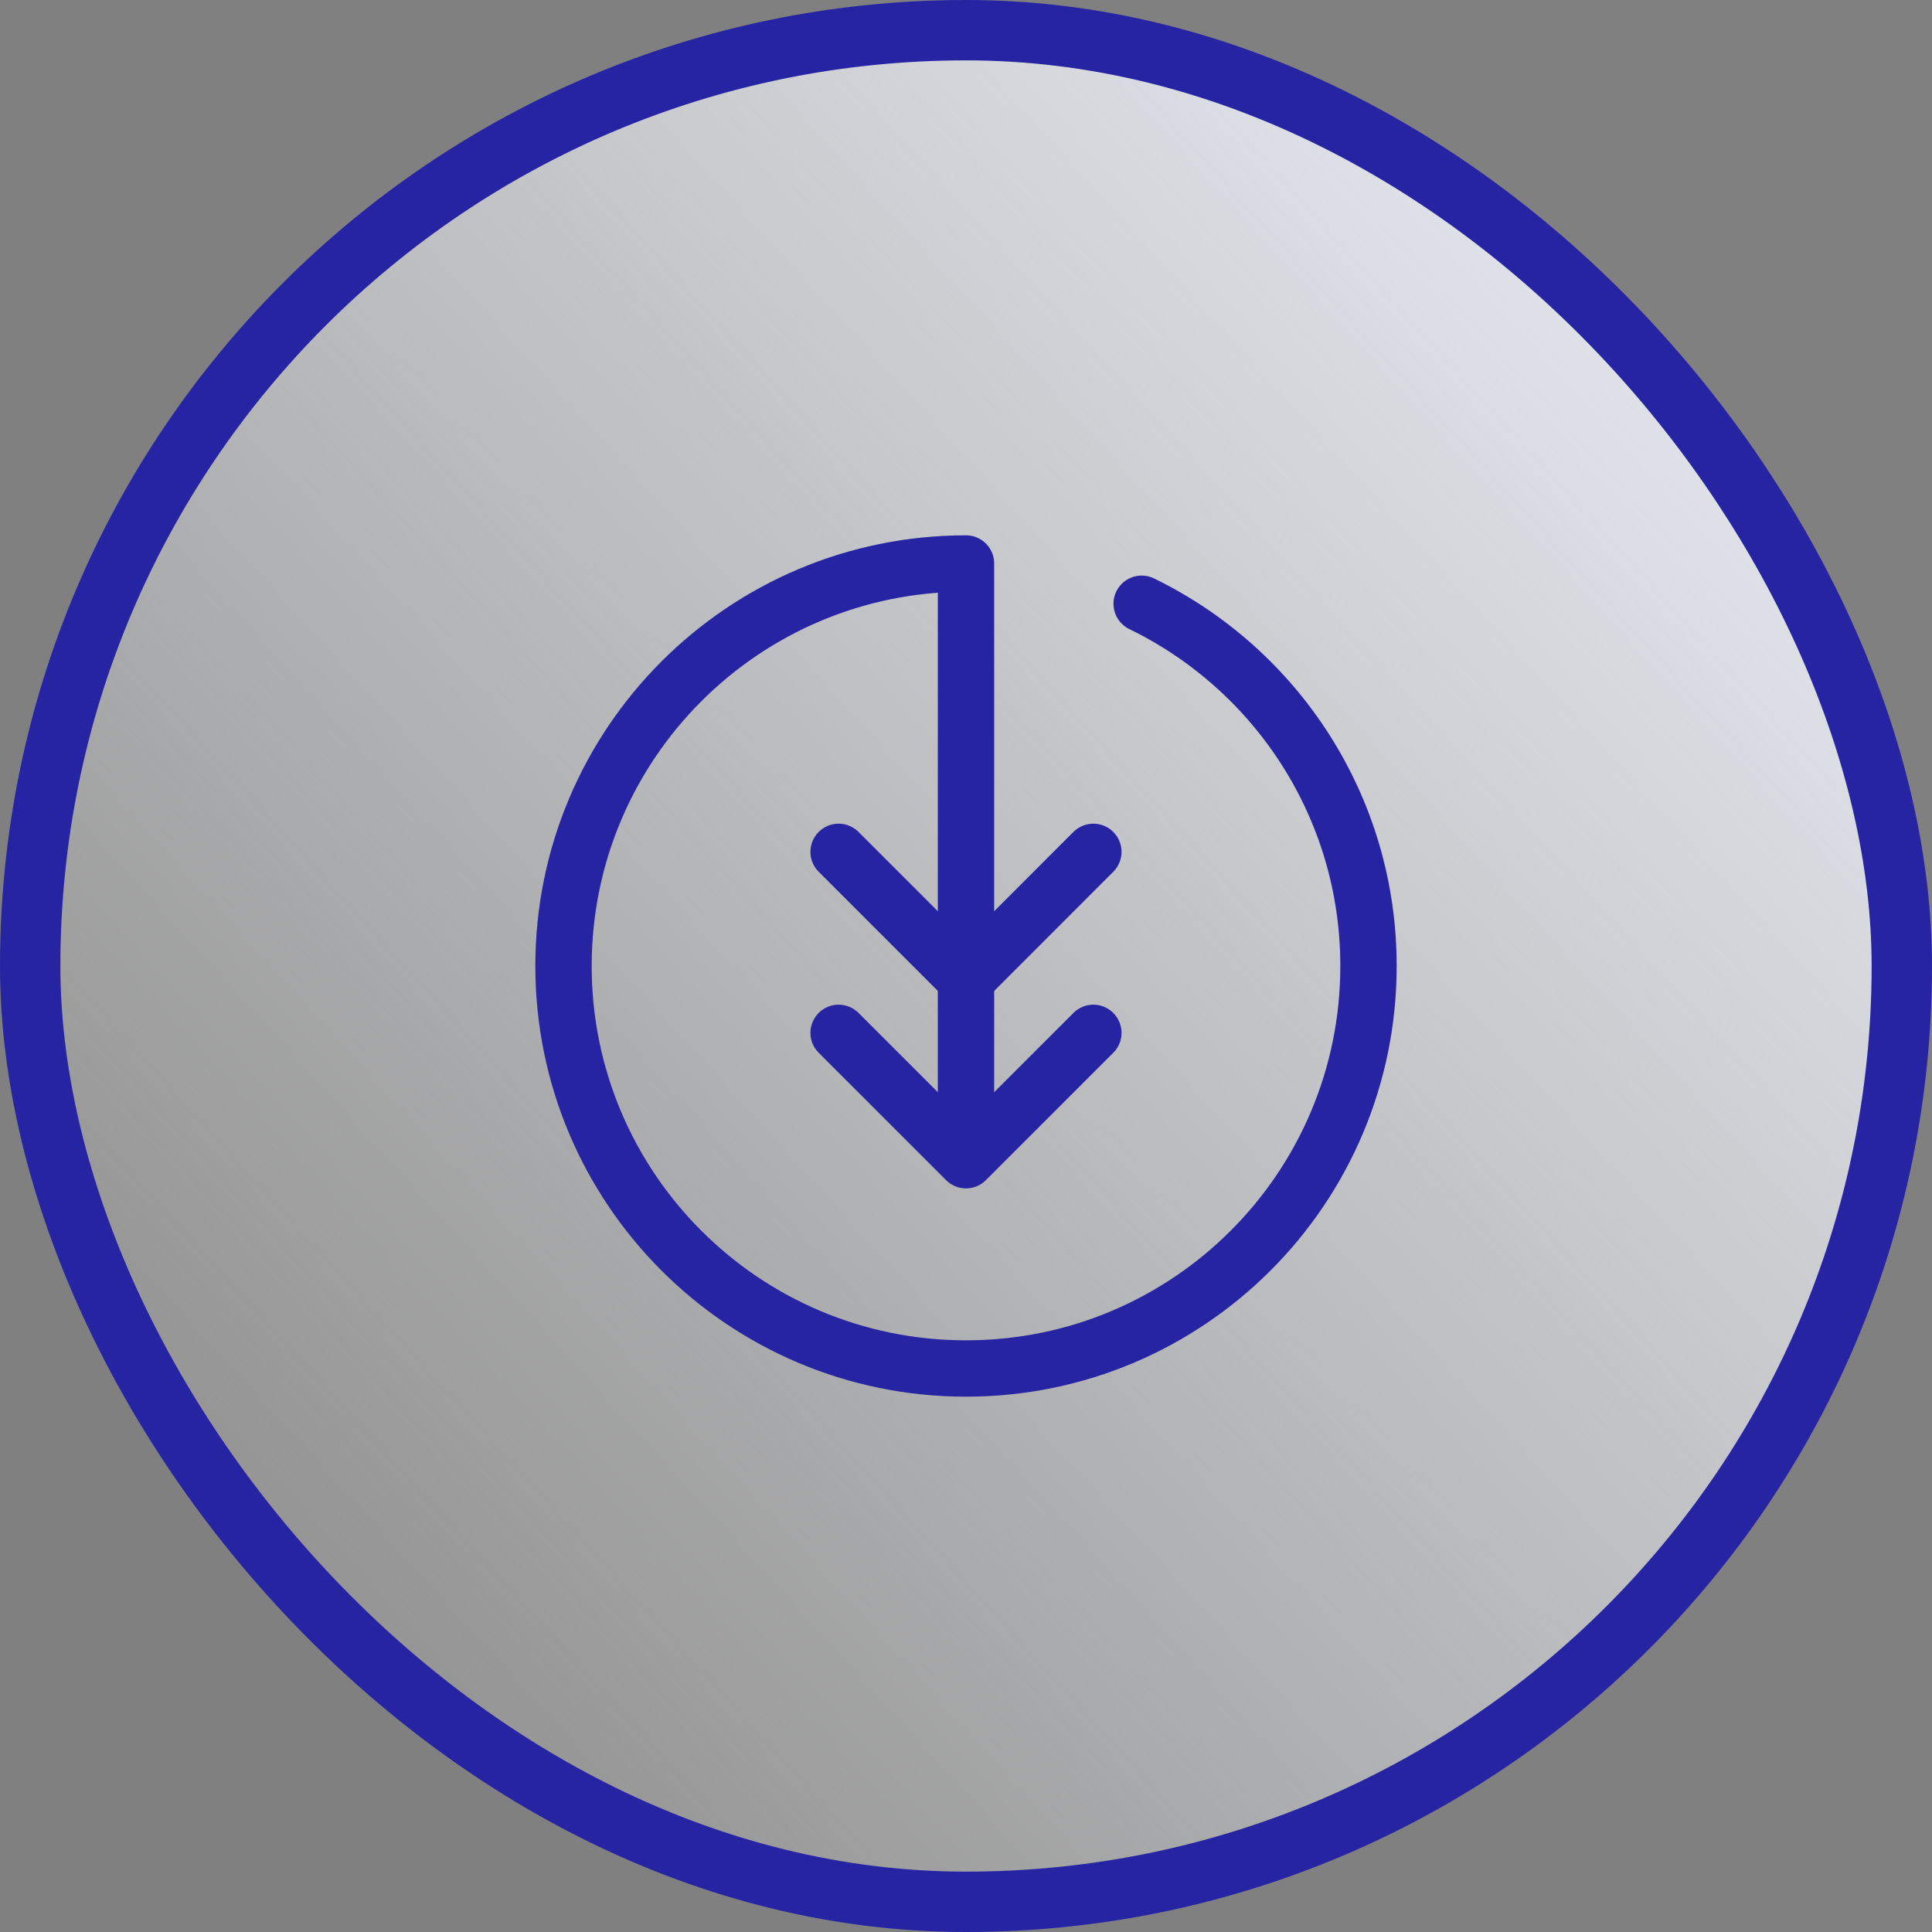
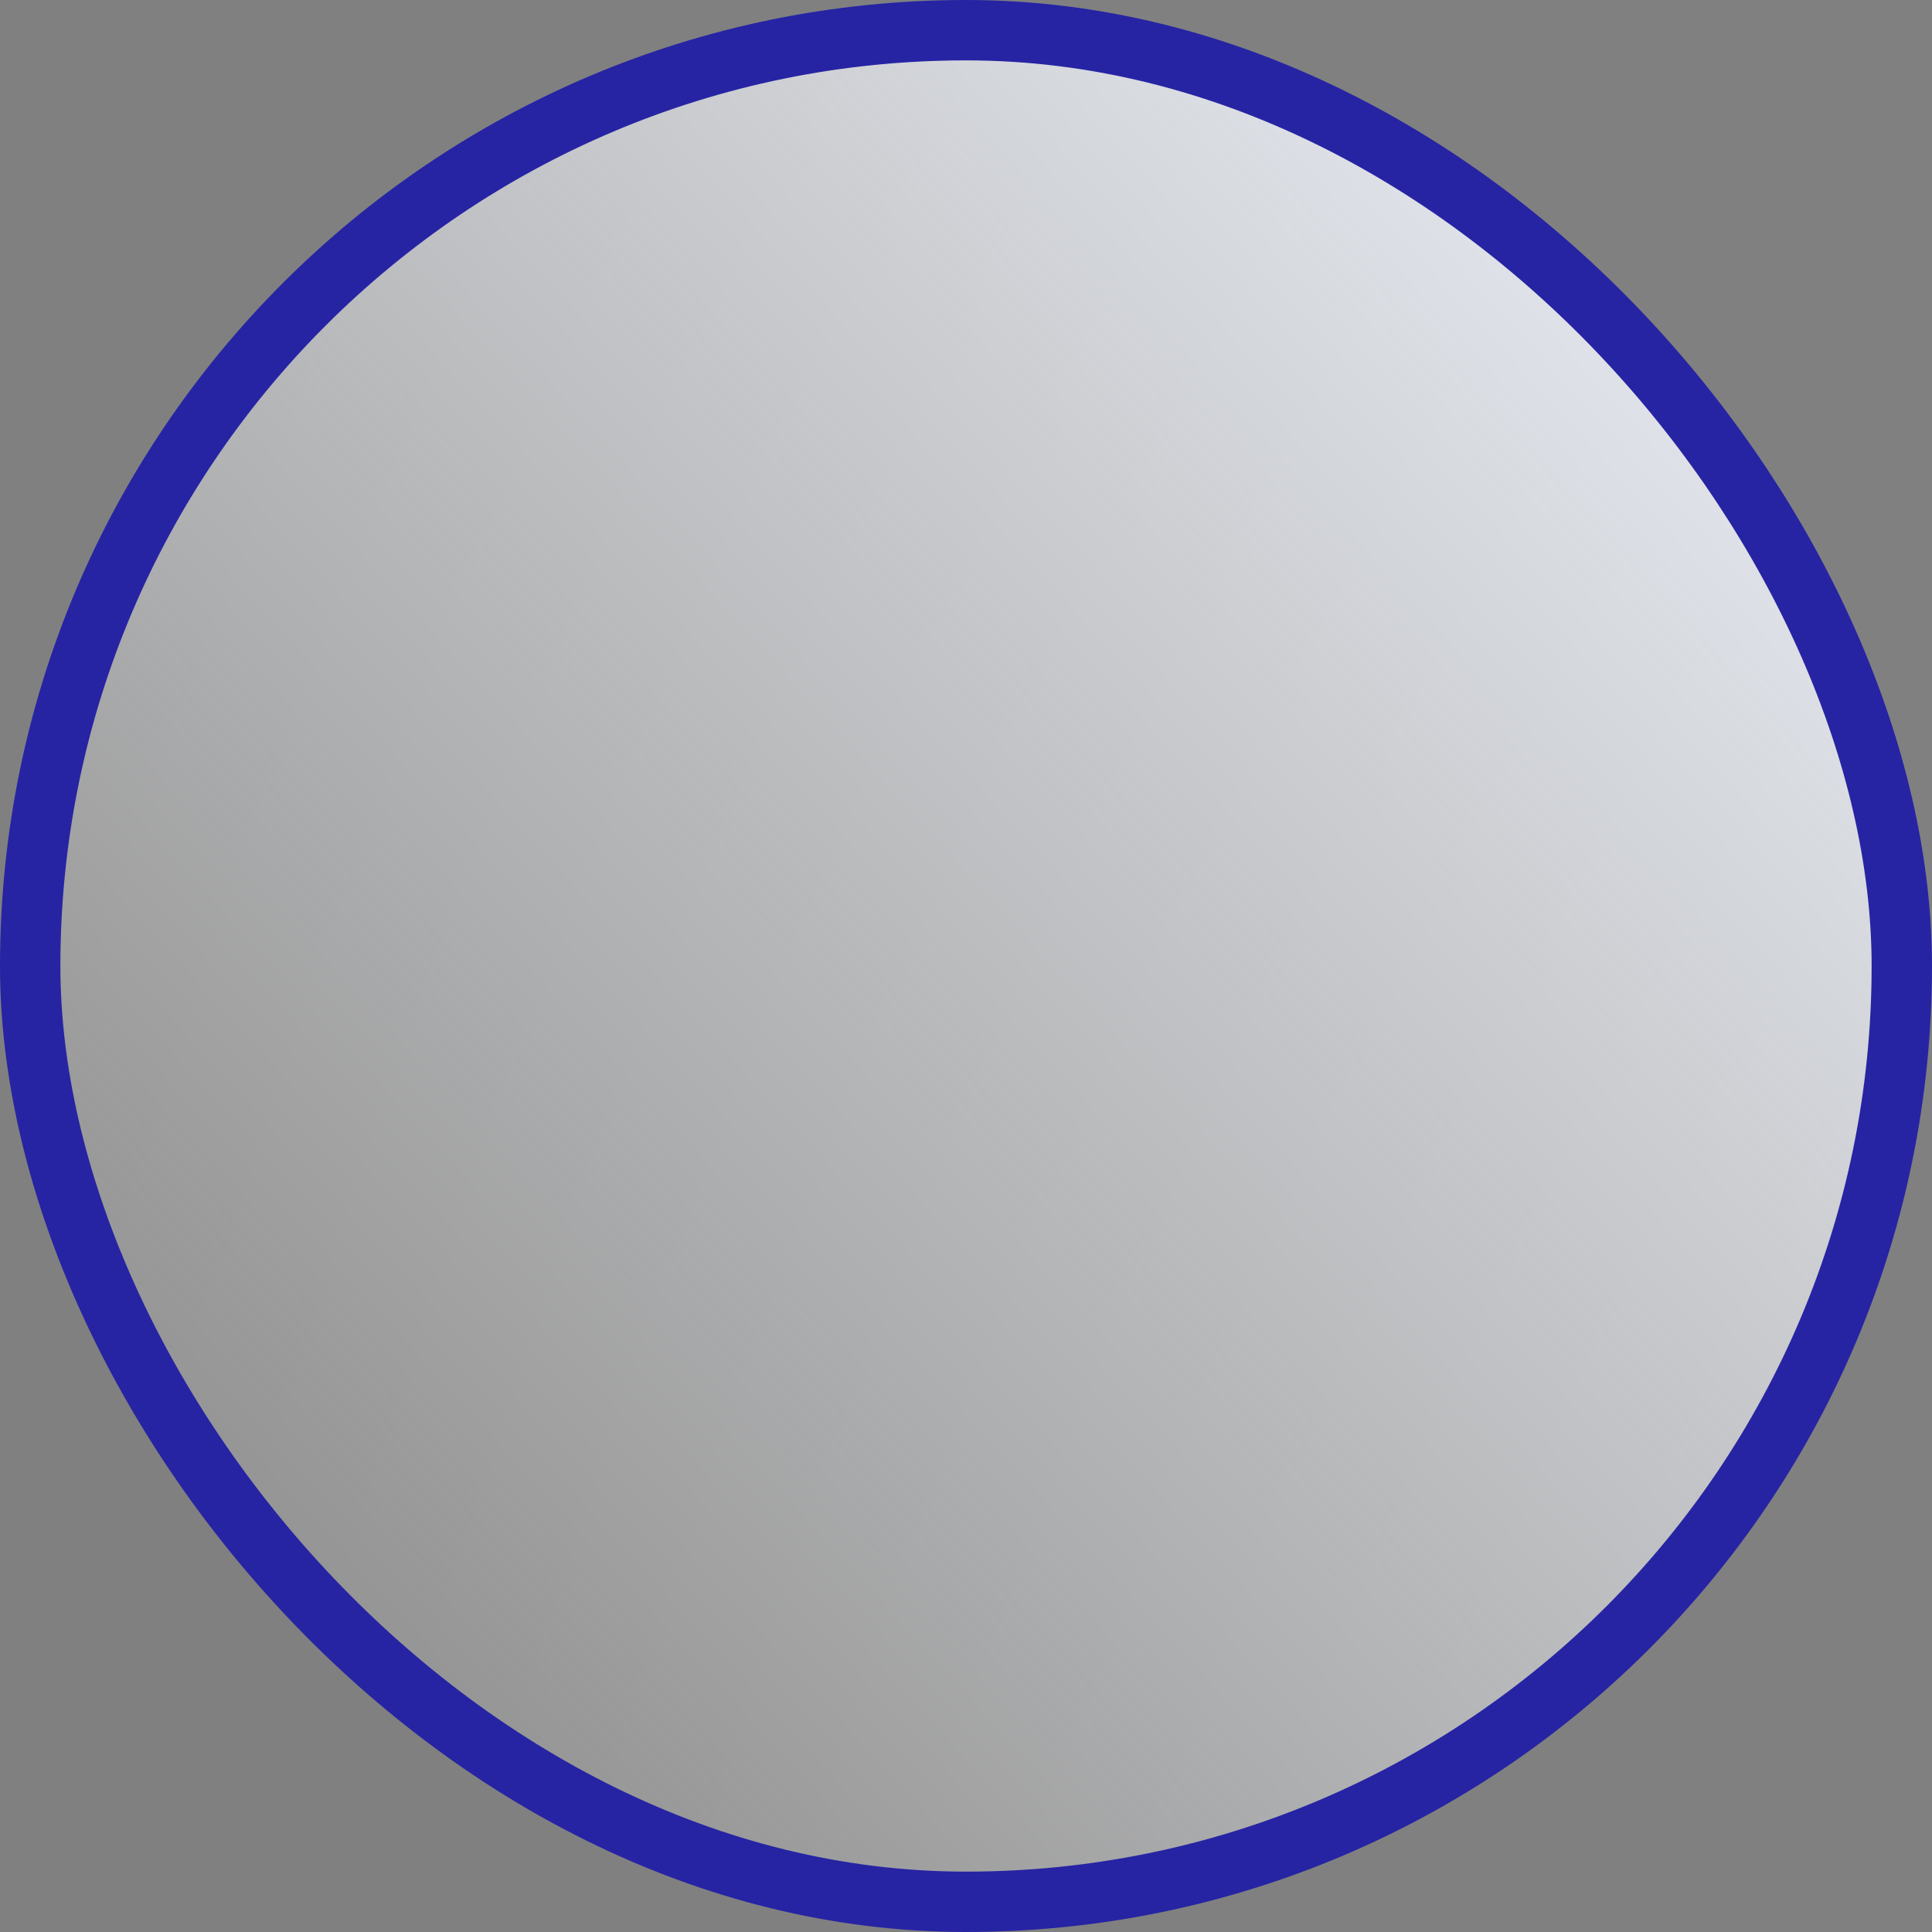
<svg xmlns="http://www.w3.org/2000/svg" width="48" height="48" viewBox="0 0 48 48" fill="none">
  <rect x="0" y="0" width="48" height="48" fill="#808080" stroke="none" />
  <rect x="0.75" y="0.75" width="46.5" height="46.5" rx="23.25" fill="url(#paint0_linear_1700_64930)" stroke="#2624A3" stroke-width="1.5" />
-   <path d="M28.364 15C31.7 16.621 34 20.042 34 24C34 29.523 29.523 34 24 34C18.477 34 14 29.523 14 24C14 18.477 18.477 14 24 14V27.5" stroke="#2624A3" stroke-width="1.4" stroke-linecap="round" stroke-linejoin="round" />
-   <path d="M27.164 25.661L24 28.825L20.835 25.661" stroke="#2624A3" stroke-width="1.4" stroke-linecap="round" stroke-linejoin="round" />
-   <path d="M27.164 21.164L24 24.329L20.835 21.164" stroke="#2624A3" stroke-width="1.4" stroke-linecap="round" stroke-linejoin="round" />
  <defs>
    <linearGradient id="paint0_linear_1700_64930" x1="48" y1="0" x2="-2.118" y2="45.676" gradientUnits="userSpaceOnUse">
      <stop stop-color="#F1F6FF" />
      <stop offset="1" stop-color="#F9F9F9" stop-opacity="0" />
    </linearGradient>
  </defs>
</svg>